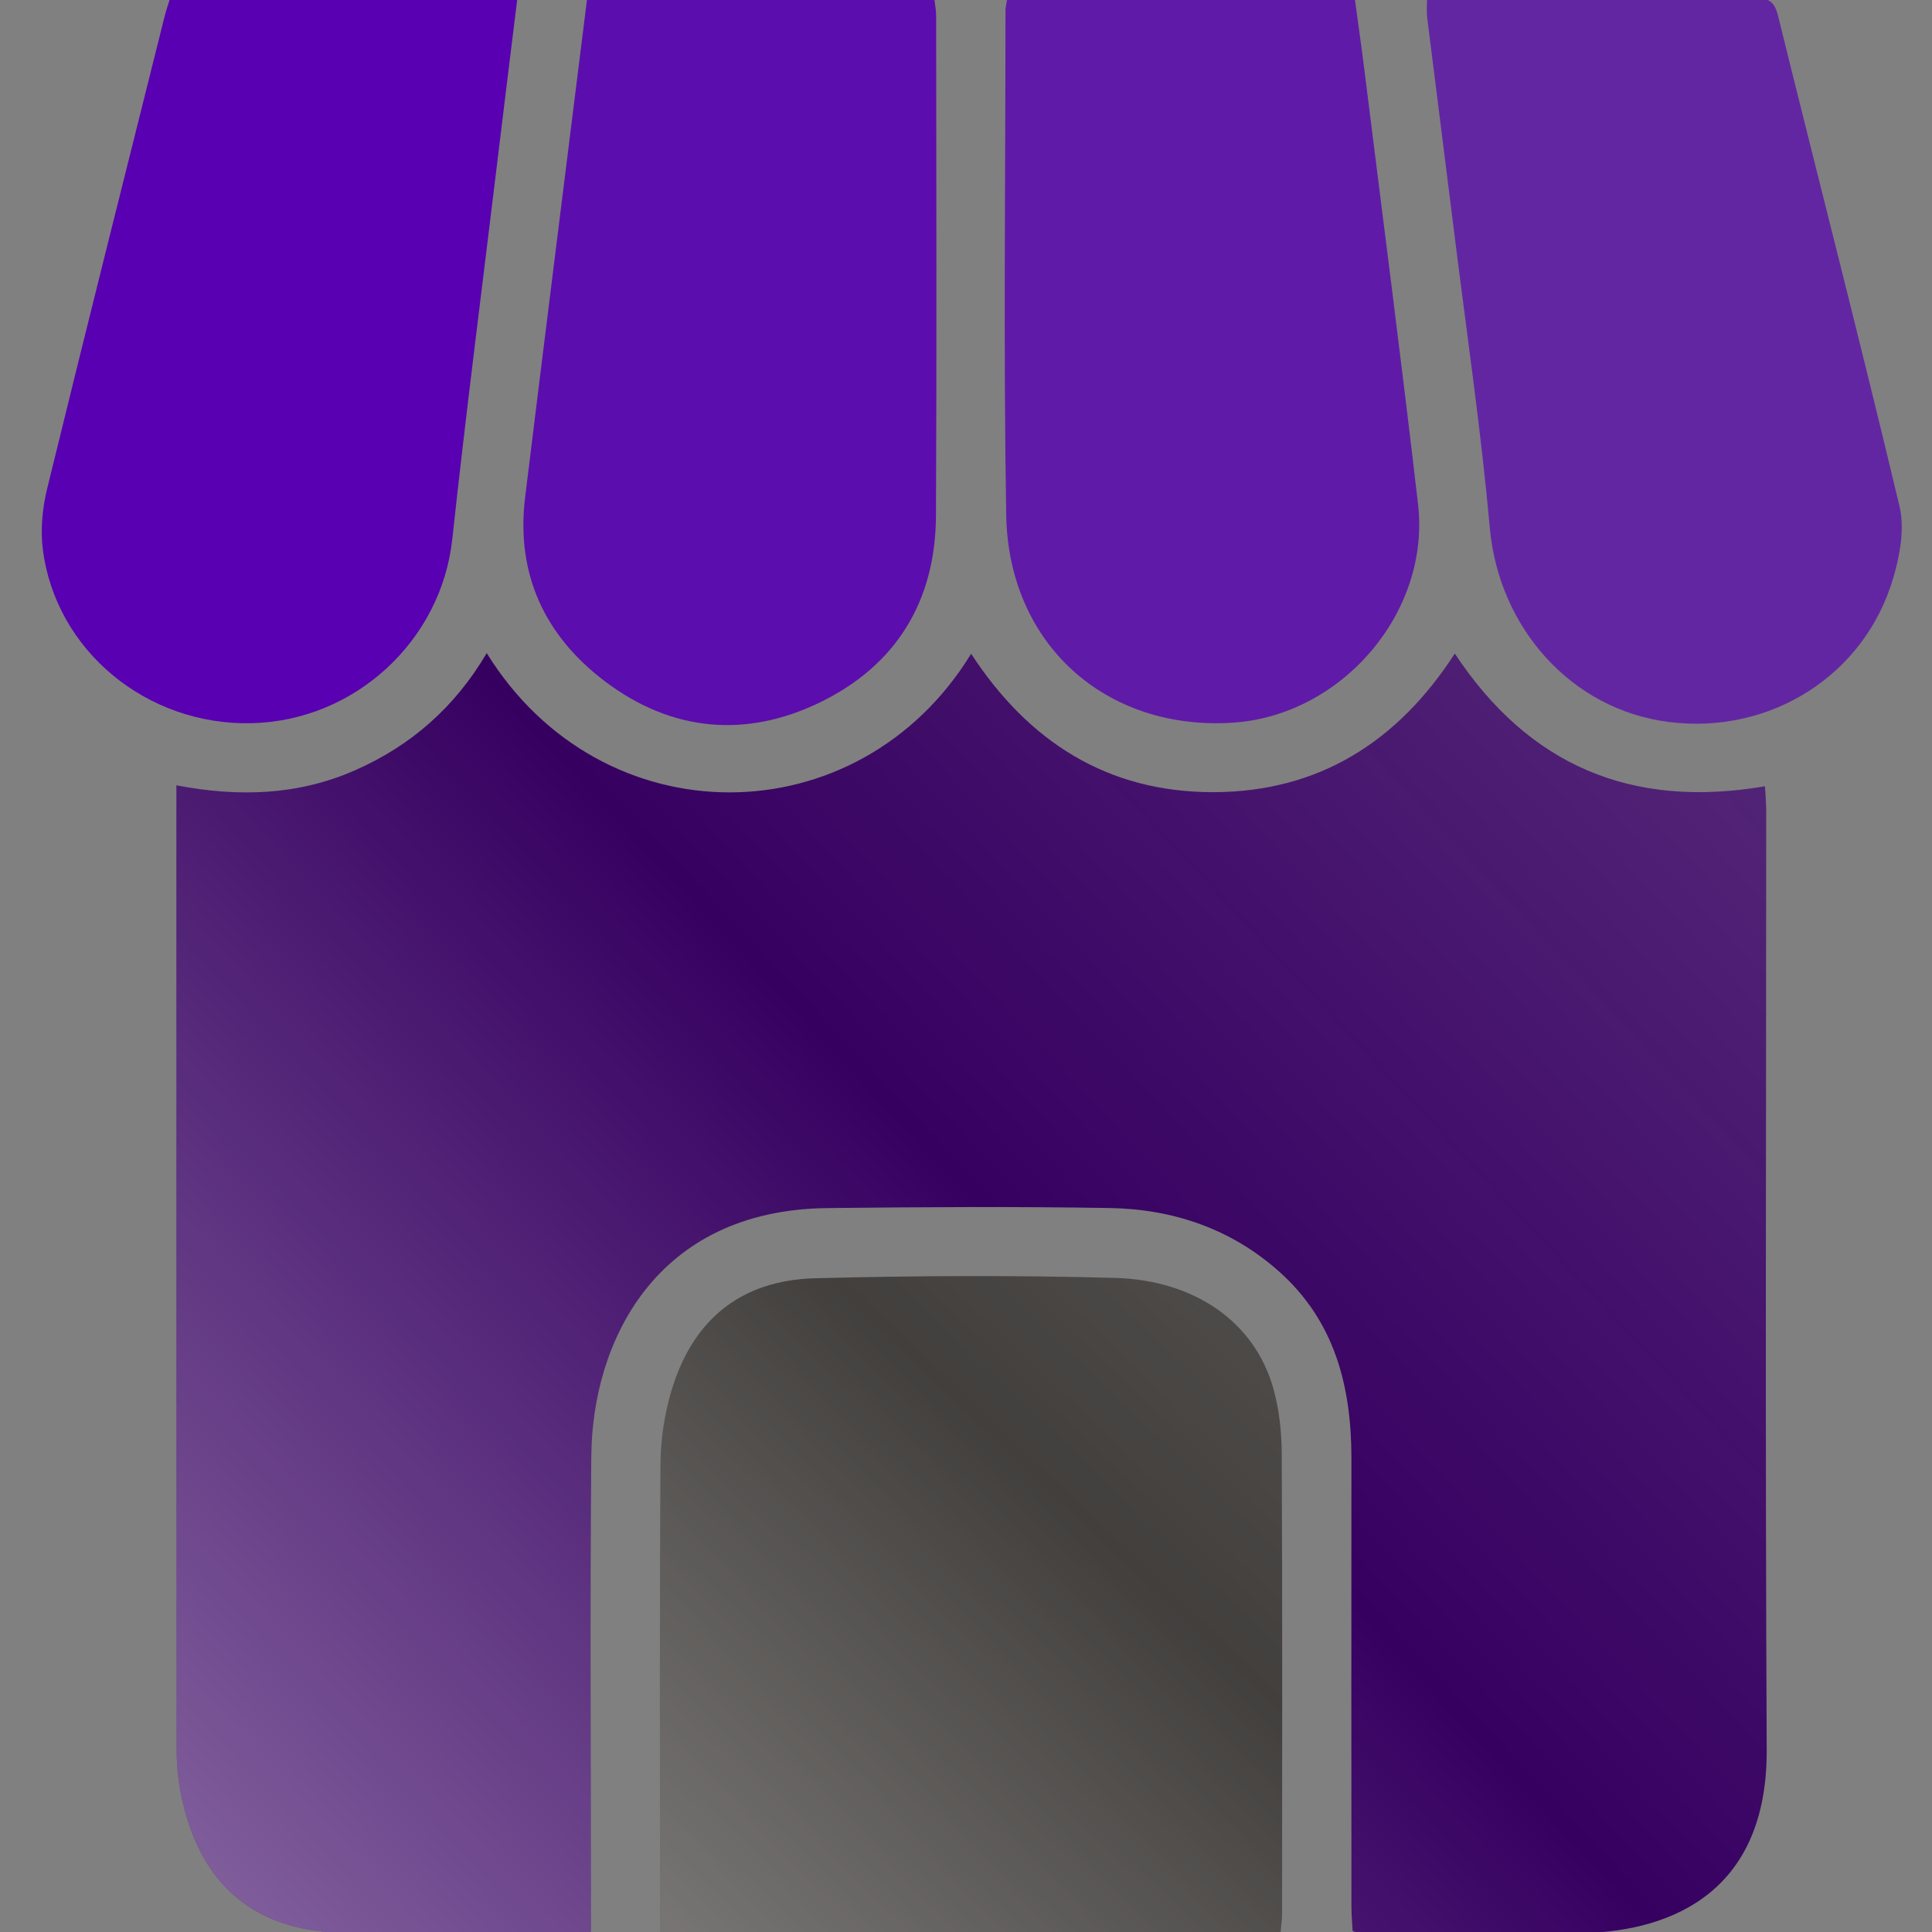
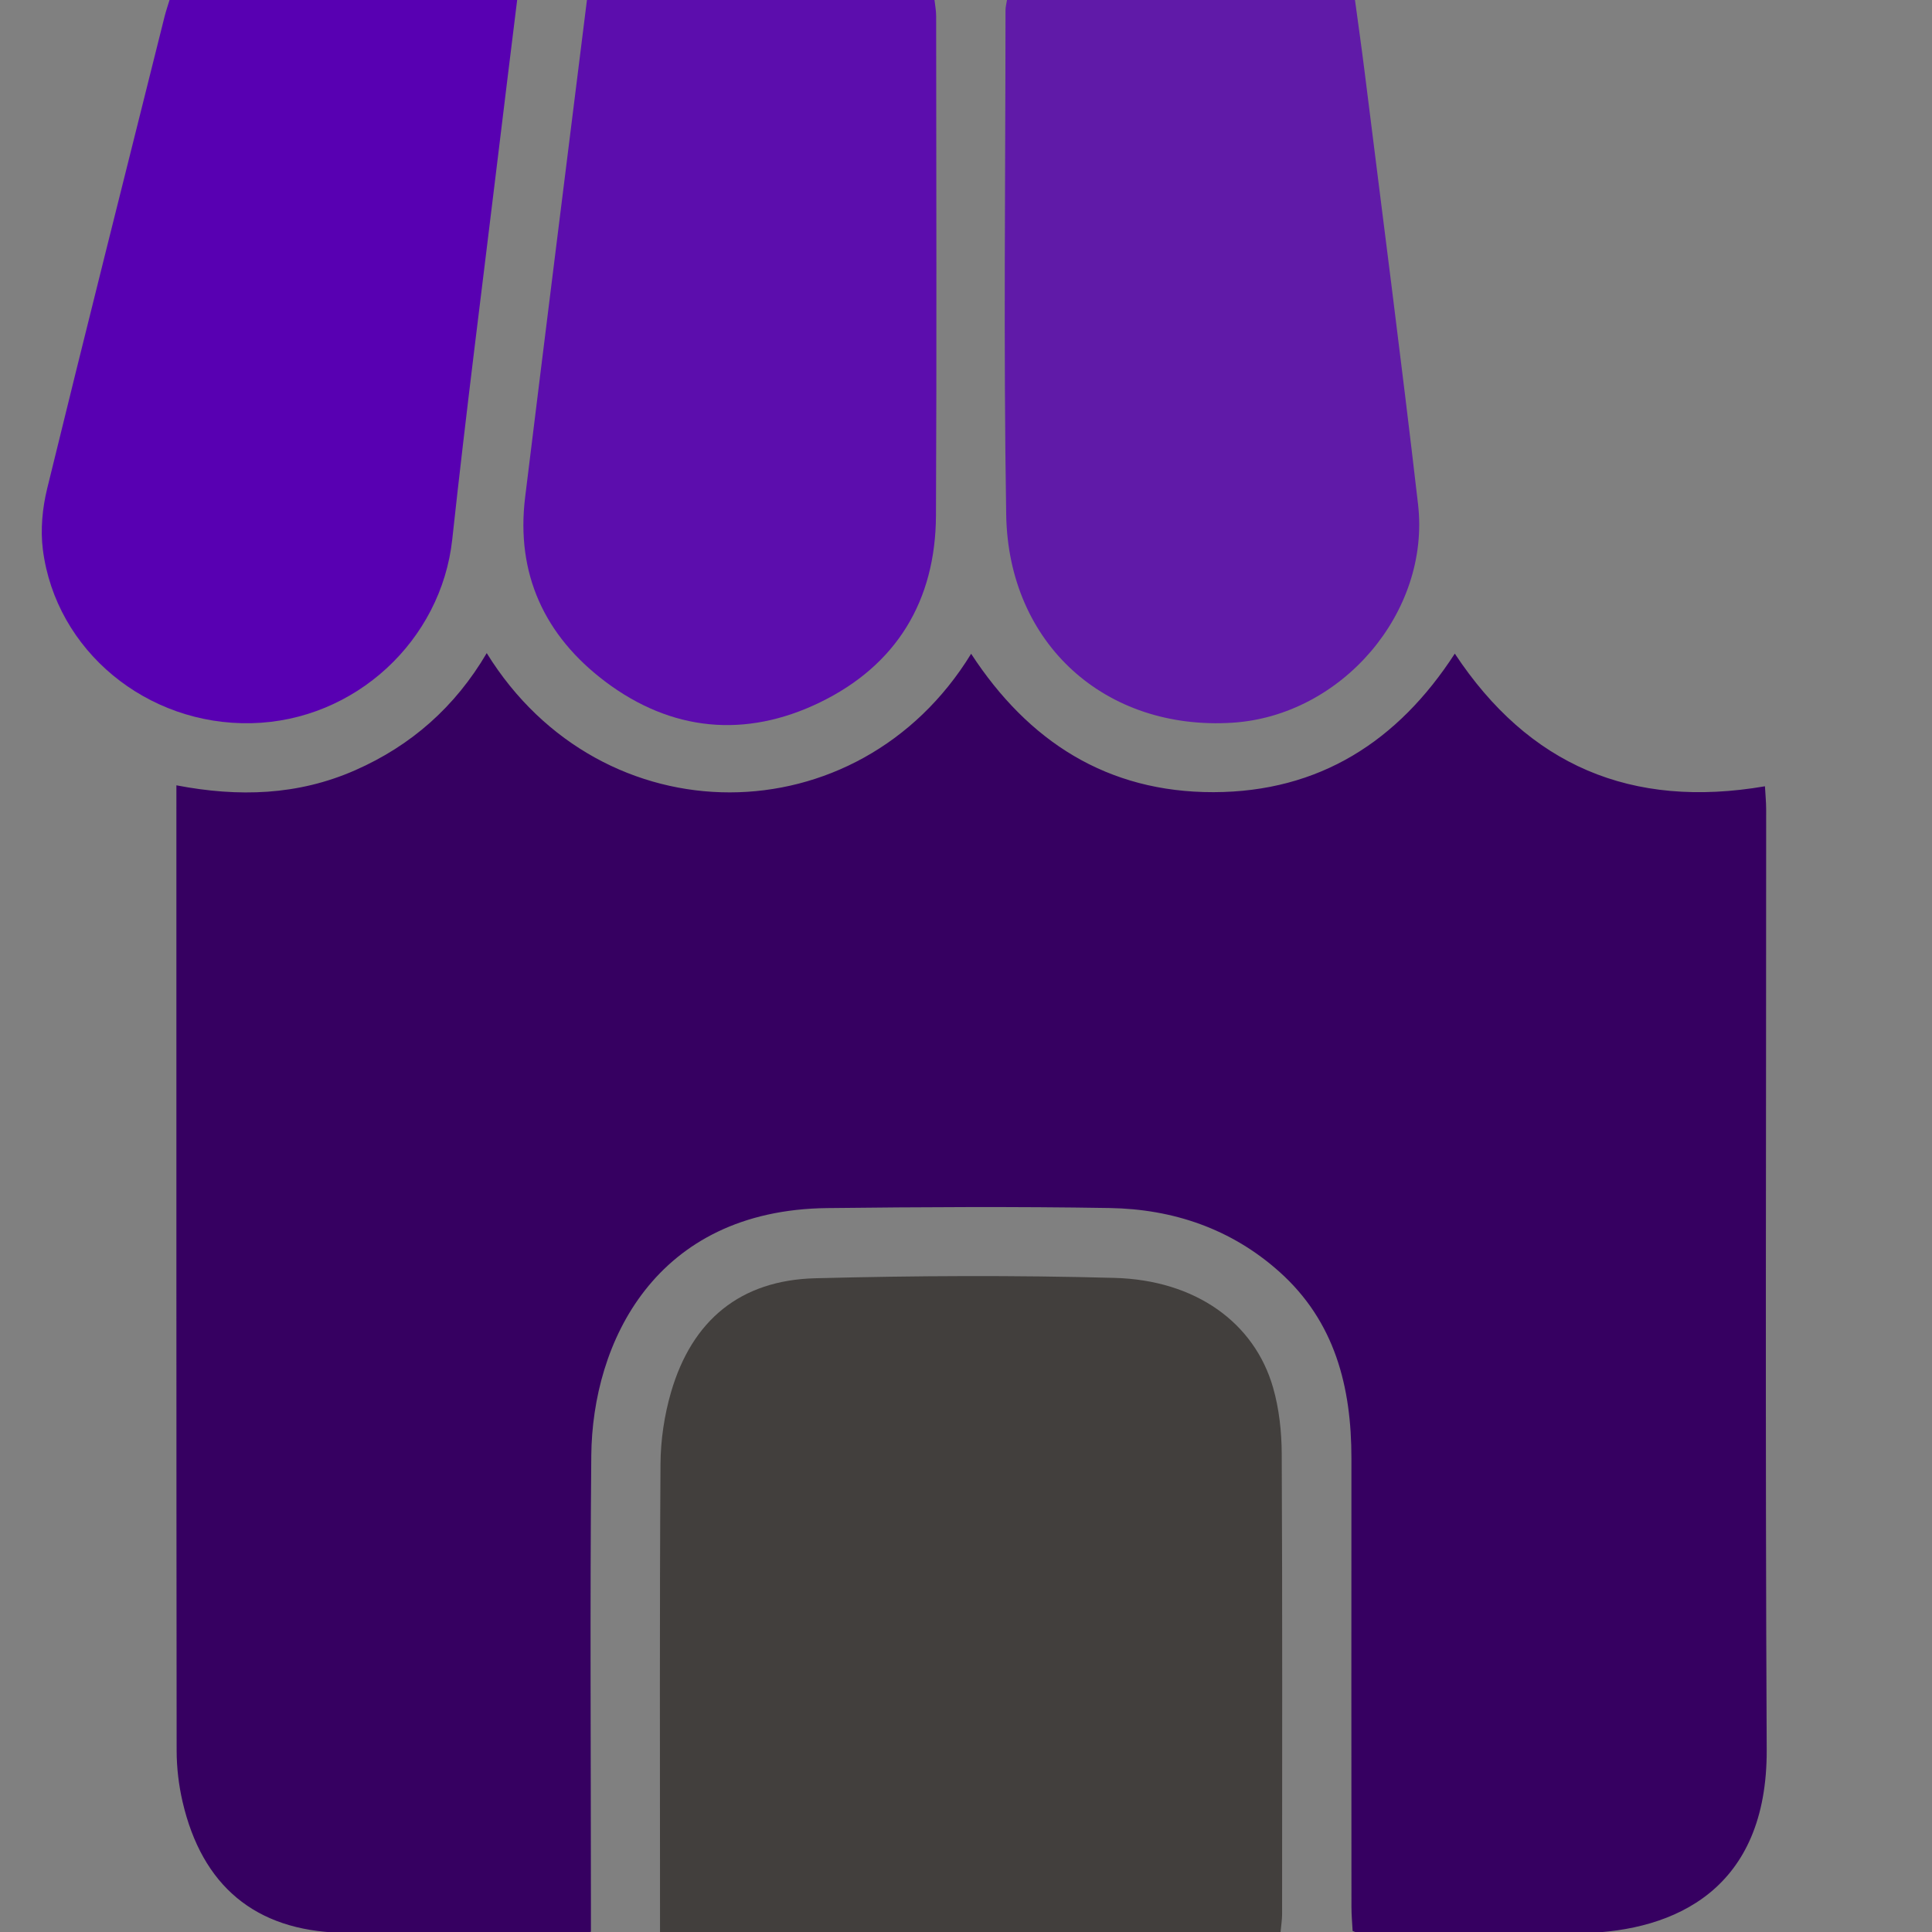
<svg xmlns="http://www.w3.org/2000/svg" version="1.1" id="report" x="0px" y="0px" viewBox="0 0 640.62 640.62" style="enable-background:new 0 0 640.62 640.62;" xml:space="preserve">
  <rect x="0" y="0" width="640.62" height="640.62" fill="#808080" stroke="none" />
  <style type="text/css">
	.st0{fill:#360061;}
	.st1{fill:url(#SVGID_1_);}
	.st2{fill:#423F3D;}
	.st3{fill:url(#SVGID_00000175302458364895721710000008285345746794715028_);}
	.st4{opacity:0.8;fill:#5800B2;}
	.st5{opacity:0.7;fill:#5800B2;}
	.st6{fill:#5800B2;}
	.st7{opacity:0.9;fill:#5800B2;}
</style>
  <g>
    <path class="st0" d="M195.94,640.54c-1.72,0.27-2.63,0.54-3.53,0.54c-26.45-0.01-52.91,0.48-79.34-0.21   c-28.53-0.75-46.09-15.66-52.53-43.42c-1.28-5.52-1.96-11.31-1.97-16.97c-0.11-104.36-0.08-208.73-0.08-313.09c0-2.1,0-4.2,0-6.99   c20.66,3.97,40.33,3.34,59.28-5c18.64-8.2,33.18-21.07,43.62-38.84c38.18,61.77,123.21,61.31,160.62,0.22   c18.99,29.12,45.18,45.96,80.39,45.89c35.05-0.08,61.12-16.82,79.99-45.94c24.46,37.03,58.52,51.59,102.84,43.99   c0.15,2.79,0.4,5.26,0.4,7.74c0.02,103.89-0.34,207.78,0.18,311.66c0.23,46.41-30.43,60.11-60.88,60.88   c-24.76,0.62-49.55,0.06-74.33,0c-0.44,0-0.87-0.29-2.09-0.72c-0.13-2.44-0.39-5.19-0.39-7.94c-0.03-49.56-0.05-99.12-0.01-148.68   c0.02-23.76-5.43-45.44-23.88-61.95c-15.96-14.28-35.25-20.8-56.3-21.15c-31.2-0.51-62.42-0.33-93.63,0.02   c-57.14,0.64-77.9,44.63-78.24,82.08c-0.46,49.79-0.12,99.6-0.12,149.4C195.94,634.83,195.94,637.62,195.94,640.54z" />
    <linearGradient id="SVGID_1_" gradientUnits="userSpaceOnUse" x1="68.445" y1="672.467" x2="627.669" y2="149.593">
      <stop offset="0" style="stop-color:#FFFFFF;stop-opacity:0.4" />
      <stop offset="0.069" style="stop-color:#FFFFFF;stop-opacity:0.344" />
      <stop offset="0.489" style="stop-color:#FFFFFF;stop-opacity:0" />
      <stop offset="0.753" style="stop-color:#FAFAFA;stop-opacity:0.103" />
      <stop offset="1" style="stop-color:#EFEFEF;stop-opacity:0.2" />
    </linearGradient>
-     <path class="st1" d="M195.94,640.54c-1.72,0.27-2.63,0.54-3.53,0.54c-26.45-0.01-52.91,0.48-79.34-0.21   c-28.53-0.75-46.09-15.66-52.53-43.42c-1.28-5.52-1.96-11.31-1.97-16.97c-0.11-104.36-0.08-208.73-0.08-313.09c0-2.1,0-4.2,0-6.99   c20.66,3.97,40.33,3.34,59.28-5c18.64-8.2,33.18-21.07,43.62-38.84c38.18,61.77,123.21,61.31,160.62,0.22   c18.99,29.12,45.18,45.96,80.39,45.89c35.05-0.08,61.12-16.82,79.99-45.94c24.46,37.03,58.52,51.59,102.84,43.99   c0.15,2.79,0.4,5.26,0.4,7.74c0.02,103.89-0.34,207.78,0.18,311.66c0.23,46.41-30.43,60.11-60.88,60.88   c-24.76,0.62-49.55,0.06-74.33,0c-0.44,0-0.87-0.29-2.09-0.72c-0.13-2.44-0.39-5.19-0.39-7.94c-0.03-49.56-0.05-99.12-0.01-148.68   c0.02-23.76-5.43-45.44-23.88-61.95c-15.96-14.28-35.25-20.8-56.3-21.15c-31.2-0.51-62.42-0.33-93.63,0.02   c-57.14,0.64-77.9,44.63-78.24,82.08c-0.46,49.79-0.12,99.6-0.12,149.4C195.94,634.83,195.94,637.62,195.94,640.54z" />
    <path class="st2" d="M424.61,640.7c-68.55,0-136.74,0-205.76,0c0-2.97,0-5.52,0-8.07c0-49.06-0.16-98.11,0.16-147.17   c0.05-7.98,1.27-16.2,3.5-23.86c6.97-23.89,23.03-37.1,47.78-37.75c33.08-0.86,66.21-1.02,99.28-0.12   c26.91,0.73,46.42,14.89,52.57,36.41c2,6.99,2.82,14.53,2.86,21.83c0.24,50.96,0.14,101.92,0.12,152.88   C425.1,636.71,424.8,638.57,424.61,640.7z" />
    <linearGradient id="SVGID_00000049934999145312934560000008275829376164436398_" gradientUnits="userSpaceOnUse" x1="172.042" y1="704.987" x2="560.003" y2="298.153">
      <stop offset="0" style="stop-color:#FFFFFF;stop-opacity:0.4" />
      <stop offset="0.069" style="stop-color:#FFFFFF;stop-opacity:0.344" />
      <stop offset="0.489" style="stop-color:#FFFFFF;stop-opacity:0" />
      <stop offset="0.753" style="stop-color:#FAFAFA;stop-opacity:0.103" />
      <stop offset="1" style="stop-color:#EFEFEF;stop-opacity:0.2" />
    </linearGradient>
-     <path style="fill:url(#SVGID_00000049934999145312934560000008275829376164436398_);" d="M424.61,640.7c-68.55,0-136.74,0-205.76,0   c0-2.97,0-5.52,0-8.07c0-49.06-0.16-98.11,0.16-147.17c0.05-7.98,1.27-16.2,3.5-23.86c6.97-23.89,23.03-37.1,47.78-37.75   c33.08-0.86,66.21-1.02,99.28-0.12c26.91,0.73,46.42,14.89,52.57,36.41c2,6.99,2.82,14.53,2.86,21.83   c0.24,50.96,0.14,101.92,0.12,152.88C425.1,636.71,424.8,638.57,424.61,640.7z" />
    <path class="st4" d="M333.94-0.21c38.32,0,76.36,0,115.32,0c1.05,7.77,2.18,15.66,3.17,23.58c5.97,47.94,12.22,95.85,17.77,143.84   c4.14,35.89-25.37,70.13-61.54,72.43c-42.06,2.67-74.31-26.06-75.02-68.95c-0.92-55.72-0.25-111.46-0.23-167.19   C333.39,2.35,333.72,1.22,333.94-0.21z" />
-     <path class="st5" d="M473.18-0.19c2.11-0.13,3.97-0.35,5.83-0.35c34.29-0.02,68.58,0.07,102.87-0.12c4.58-0.03,6.52,1.16,7.68,5.85   c13.39,54.24,27.34,108.34,40.29,162.68c1.76,7.37,0.15,16.2-2.06,23.73c-9.46,32.33-40.73,52.06-74.43,47.8   c-32.35-4.08-56.39-31.23-59.37-64.4c-2.91-32.45-7.69-64.73-11.7-97.08c-2.99-24.08-6.08-48.15-9.08-72.24   C472.98,3.87,473.18,2,473.18-0.19z" />
    <path class="st6" d="M56.26-0.16c38.71,0,76.74,0,115.24,0c-2.17,17.67-4.32,34.89-6.39,52.11   c-5.11,42.29-10.56,84.54-15.15,126.88c-3.63,33.51-32.17,60.18-66.57,60.97c-34.67,0.8-64.86-24.01-69.17-57.51   c-0.85-6.61-0.17-13.77,1.42-20.29C28.39,109.81,41.52,57.7,54.55,5.56C55.01,3.73,55.63,1.95,56.26-0.16z" />
    <path class="st7" d="M194.65-0.23c38.67,0,76.67,0,115.18,0c0.21,1.91,0.58,3.71,0.58,5.51c0.03,55.23,0.21,110.47-0.06,165.7   c-0.14,28.27-13.11,49.6-38.45,61.91c-24.73,12.01-49.34,9.65-71.34-6.99c-19.97-15.11-29.56-35.63-26.43-61.07   C180.85,110.06,187.73,55.3,194.65-0.23z" />
  </g>
</svg>